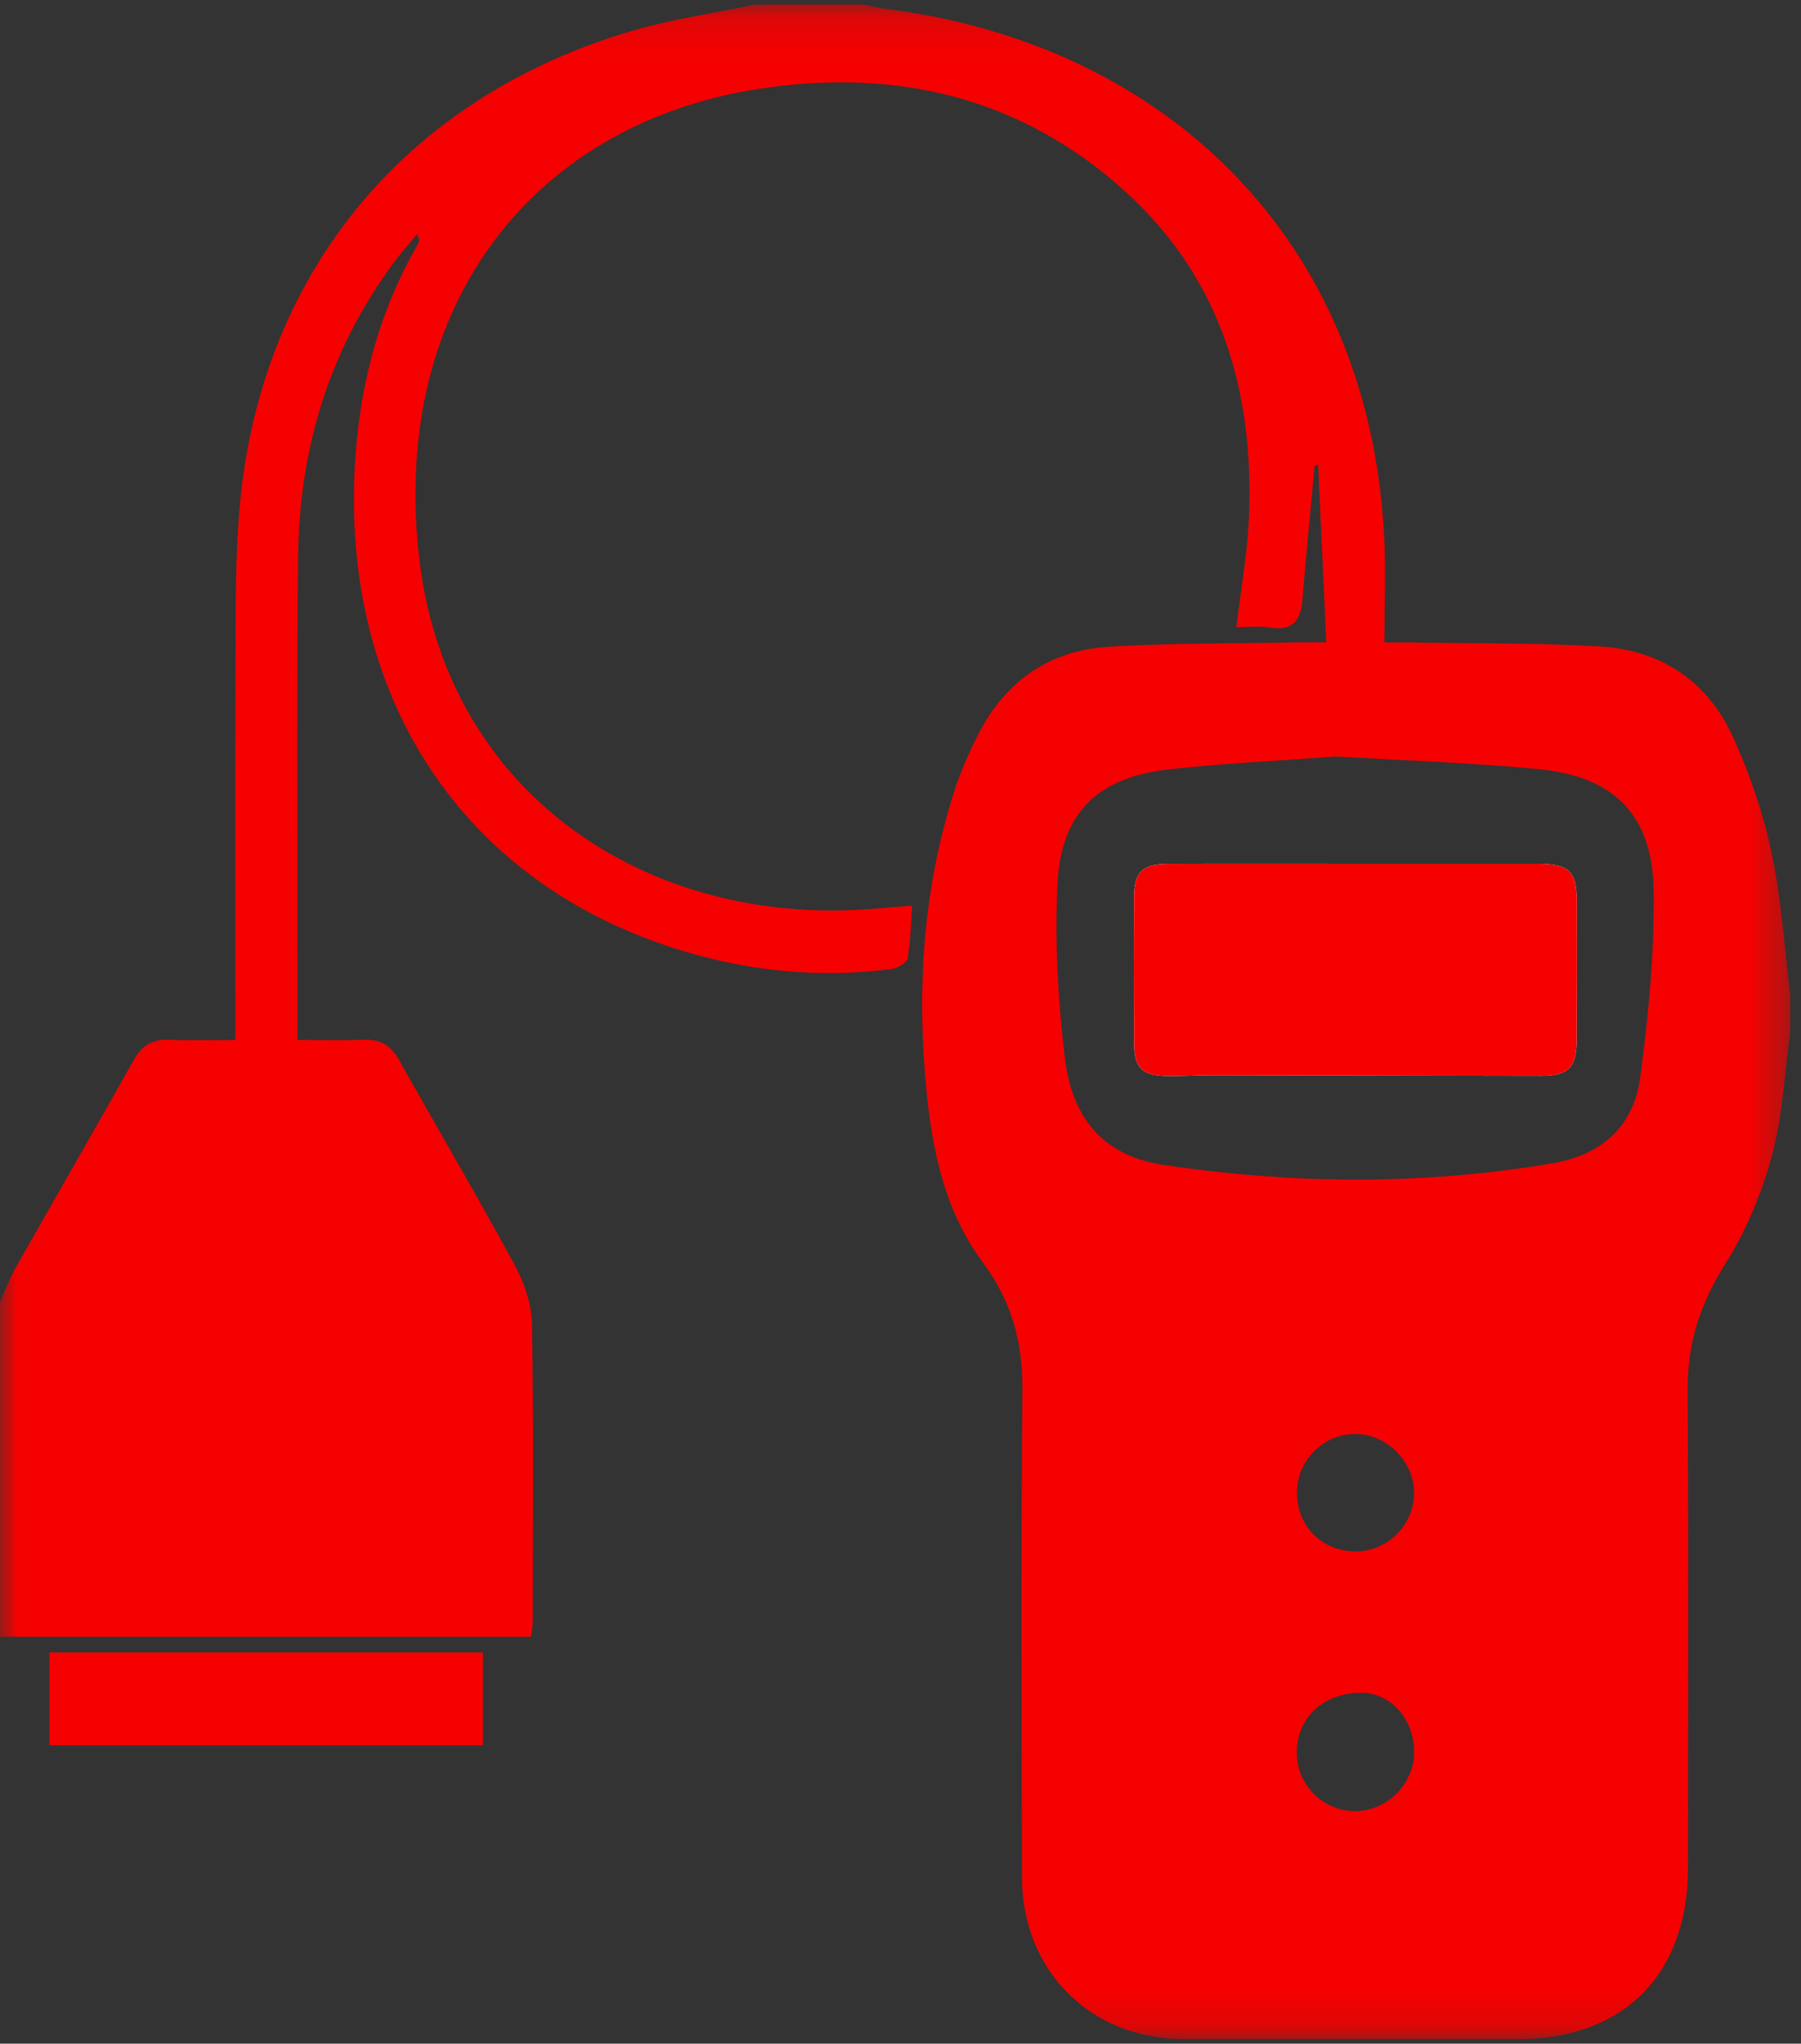
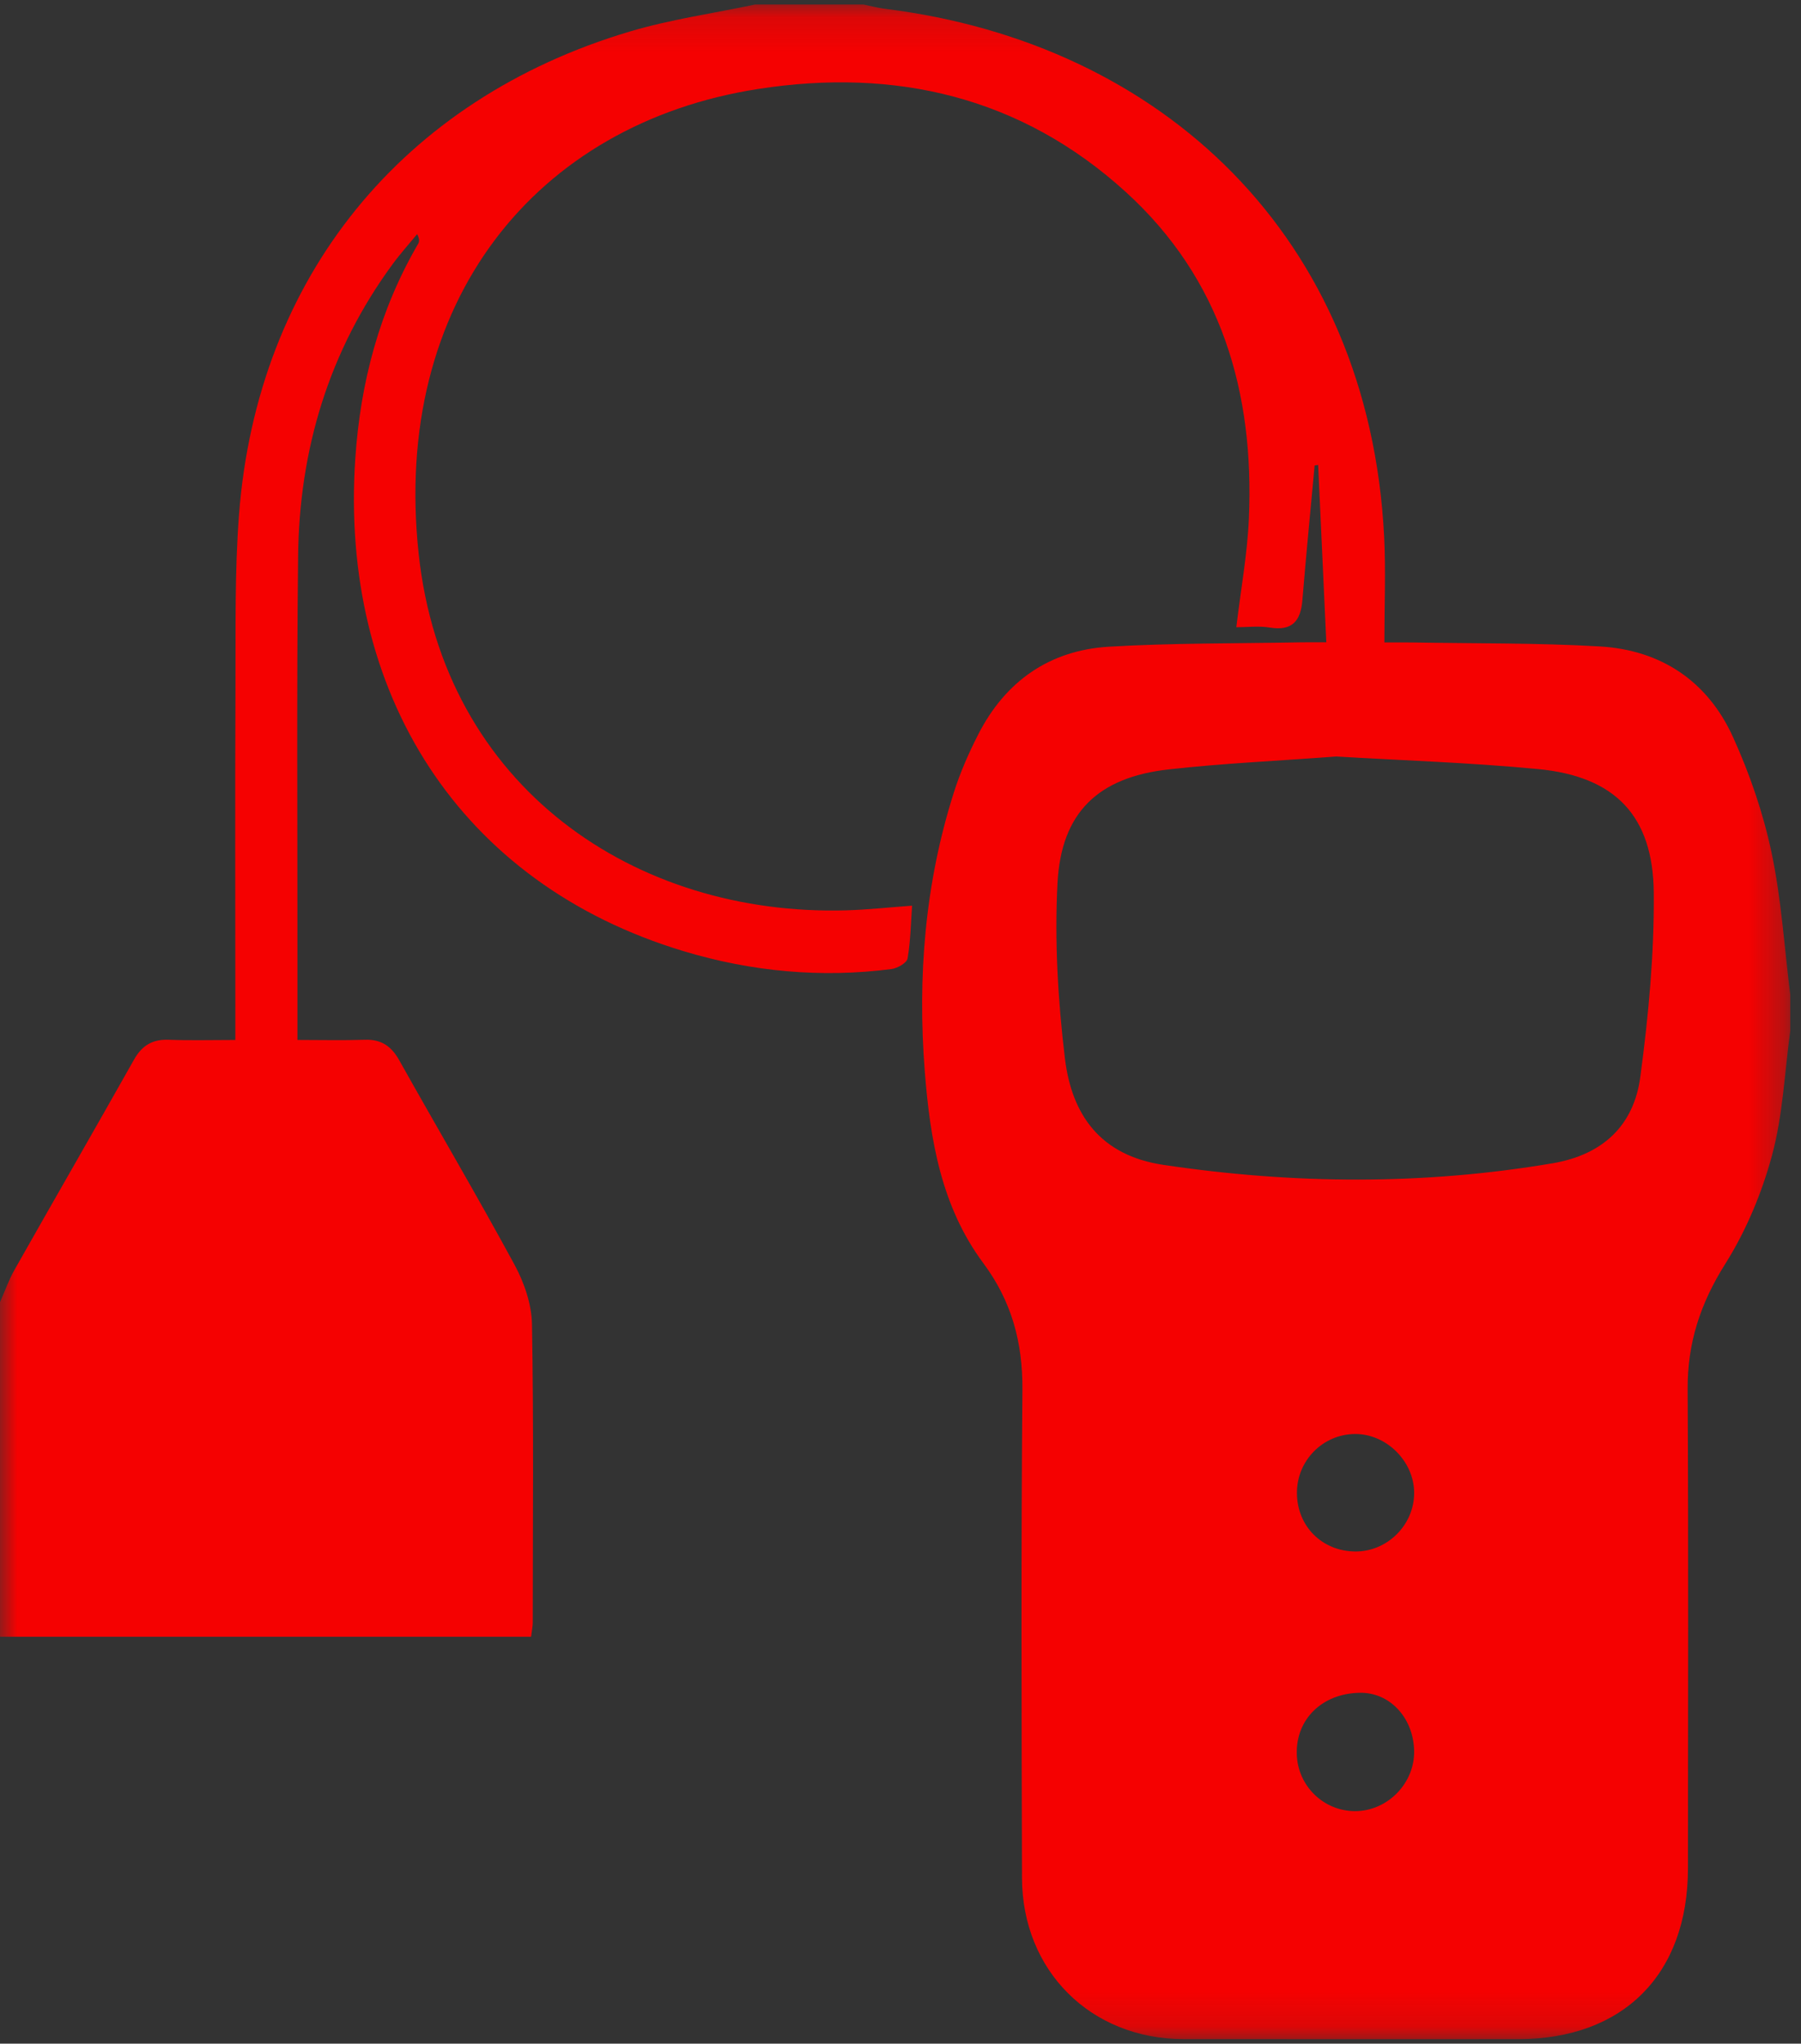
<svg xmlns="http://www.w3.org/2000/svg" width="52" height="59" viewBox="0 0 52 59" fill="none">
  <rect x="0" y="0" width="52" height="59" fill="#333333" stroke="none" />
  <g id="Group 8">
    <g id="Group 3">
      <mask id="mask0" mask-type="alpha" maskUnits="userSpaceOnUse" x="0" y="0" width="52" height="59">
        <path id="Clip 2" fill-rule="evenodd" clip-rule="evenodd" d="M0 0.131H51.69V58.871H0V0.131Z" fill="white" />
      </mask>
      <g mask="url(#mask0)">
        <path id="Fill 1" fill-rule="evenodd" clip-rule="evenodd" d="M39.137 44.791C40.06 44.794 40.834 44.02 40.831 43.096C40.828 42.187 40.027 41.392 39.121 41.399C38.19 41.406 37.438 42.174 37.446 43.112C37.454 44.069 38.177 44.787 39.137 44.791ZM39.264 48.87C38.176 48.886 37.41 49.634 37.442 50.647C37.47 51.56 38.215 52.286 39.123 52.287C40.067 52.288 40.859 51.471 40.83 50.528C40.8 49.577 40.119 48.856 39.264 48.87ZM38.581 21.84C36.856 21.969 35.291 22.038 33.738 22.213C31.706 22.441 30.639 23.455 30.533 25.496C30.446 27.176 30.546 28.883 30.747 30.555C30.944 32.183 31.766 33.358 33.592 33.63C37.343 34.189 41.078 34.218 44.821 33.585C46.278 33.339 47.173 32.495 47.361 31.088C47.596 29.329 47.764 27.546 47.749 25.775C47.731 23.546 46.626 22.414 44.41 22.203C42.421 22.013 40.421 21.95 38.581 21.84ZM51.69 29.761C51.526 30.962 51.477 32.194 51.163 33.355C50.868 34.447 50.412 35.538 49.81 36.493C49.097 37.626 48.719 38.77 48.727 40.103C48.752 44.714 48.738 49.326 48.736 53.938C48.735 56.998 46.872 58.869 43.83 58.87C40.611 58.87 37.391 58.873 34.172 58.869C31.497 58.865 29.515 56.9 29.508 54.213C29.496 49.514 29.48 44.816 29.52 40.117C29.531 38.751 29.205 37.56 28.39 36.465C27.174 34.829 26.855 32.898 26.701 30.93C26.488 28.195 26.706 25.499 27.542 22.874C27.725 22.298 27.972 21.735 28.248 21.196C29.033 19.662 30.307 18.772 32.02 18.67C33.863 18.561 35.713 18.58 37.56 18.544C37.754 18.54 37.948 18.543 38.294 18.543C38.215 16.808 38.137 15.116 38.059 13.424C38.025 13.429 37.991 13.433 37.957 13.438C37.838 14.733 37.71 16.028 37.604 17.324C37.555 17.926 37.312 18.224 36.661 18.117C36.346 18.065 36.015 18.108 35.696 18.108C35.824 17.031 36.013 16.006 36.059 14.975C36.219 11.33 35.27 8.056 32.5 5.538C29.48 2.793 25.851 1.952 21.887 2.569C15.467 3.567 11.311 8.72 12.087 15.978C12.811 22.75 18.358 26.459 24.443 26.281C25.049 26.264 25.654 26.196 26.334 26.147C26.298 26.657 26.291 27.171 26.204 27.671C26.182 27.799 25.912 27.953 25.741 27.976C23.707 28.239 21.7 28.05 19.744 27.462C13.238 25.504 9.807 19.988 10.258 13.242C10.406 11.038 10.956 8.96 12.071 7.042C12.109 6.977 12.119 6.897 12.043 6.76C11.804 7.051 11.55 7.333 11.328 7.637C9.492 10.143 8.641 12.982 8.607 16.058C8.563 19.974 8.591 23.89 8.588 27.805C8.588 28.519 8.588 29.233 8.588 30.023C9.256 30.023 9.899 30.039 10.54 30.018C11.012 30.003 11.301 30.205 11.528 30.611C12.632 32.581 13.78 34.528 14.856 36.513C15.136 37.029 15.35 37.654 15.36 38.233C15.411 41.103 15.383 43.975 15.382 46.847C15.382 46.951 15.358 47.055 15.334 47.252H0V37.593C0.14 37.279 0.254 36.95 0.423 36.652C1.567 34.63 2.728 32.618 3.868 30.594C4.097 30.186 4.397 30.001 4.865 30.018C5.488 30.041 6.112 30.024 6.795 30.024V29.182C6.795 26.075 6.784 22.967 6.799 19.86C6.807 18.188 6.774 16.509 6.902 14.845C7.43 8.018 11.608 2.866 18.188 0.909C19.365 0.559 20.594 0.386 21.799 0.131H24.931C25.142 0.173 25.351 0.23 25.564 0.256C33.553 1.249 39.526 6.83 39.964 15.491C40.014 16.483 39.971 17.479 39.971 18.547C40.321 18.547 40.553 18.544 40.786 18.548C42.589 18.58 44.395 18.558 46.194 18.663C47.959 18.766 49.304 19.666 50.036 21.277C50.517 22.336 50.905 23.462 51.146 24.598C51.433 25.948 51.518 27.342 51.69 28.717V29.761Z" fill="#F50101" />
      </g>
    </g>
    <mask id="mask1" mask-type="alpha" maskUnits="userSpaceOnUse" x="0" y="0" width="52" height="59">
-       <path id="Clip 5" fill-rule="evenodd" clip-rule="evenodd" d="M0 58.871H51.69V0.131H0V58.871Z" fill="white" />
-     </mask>
+       </mask>
    <g mask="url(#mask1)">
      <path id="Fill 4" fill-rule="evenodd" clip-rule="evenodd" d="M1.426 50.385H13.944V47.704H1.426V50.385Z" fill="#F50101" />
      <path id="Fill 6" fill-rule="evenodd" clip-rule="evenodd" d="M39.177 24.939C37.351 24.939 35.525 24.934 33.699 24.941C32.993 24.944 32.749 25.185 32.745 25.872C32.738 27.284 32.738 28.696 32.746 30.107C32.75 30.845 32.975 31.058 33.737 31.064C34.193 31.067 34.649 31.04 35.105 31.04C38.23 31.045 41.356 31.055 44.481 31.058C45.291 31.059 45.52 30.826 45.523 30.009C45.528 28.684 45.53 27.358 45.526 26.032C45.524 25.146 45.307 24.941 44.393 24.94C42.654 24.938 40.916 24.939 39.177 24.939Z" fill="white" />
      <path id="Fill 7" fill-rule="evenodd" clip-rule="evenodd" d="M39.177 24.939C40.916 24.939 42.654 24.938 44.393 24.939C45.307 24.941 45.524 25.146 45.526 26.032C45.53 27.358 45.528 28.684 45.523 30.009C45.52 30.826 45.291 31.059 44.481 31.058C41.356 31.055 38.23 31.045 35.105 31.04C34.649 31.04 34.193 31.067 33.737 31.064C32.975 31.058 32.75 30.845 32.746 30.107C32.738 28.696 32.738 27.284 32.745 25.872C32.749 25.185 32.993 24.944 33.699 24.941C35.525 24.934 37.351 24.939 39.177 24.939Z" fill="#F50101" />
    </g>
  </g>
</svg>